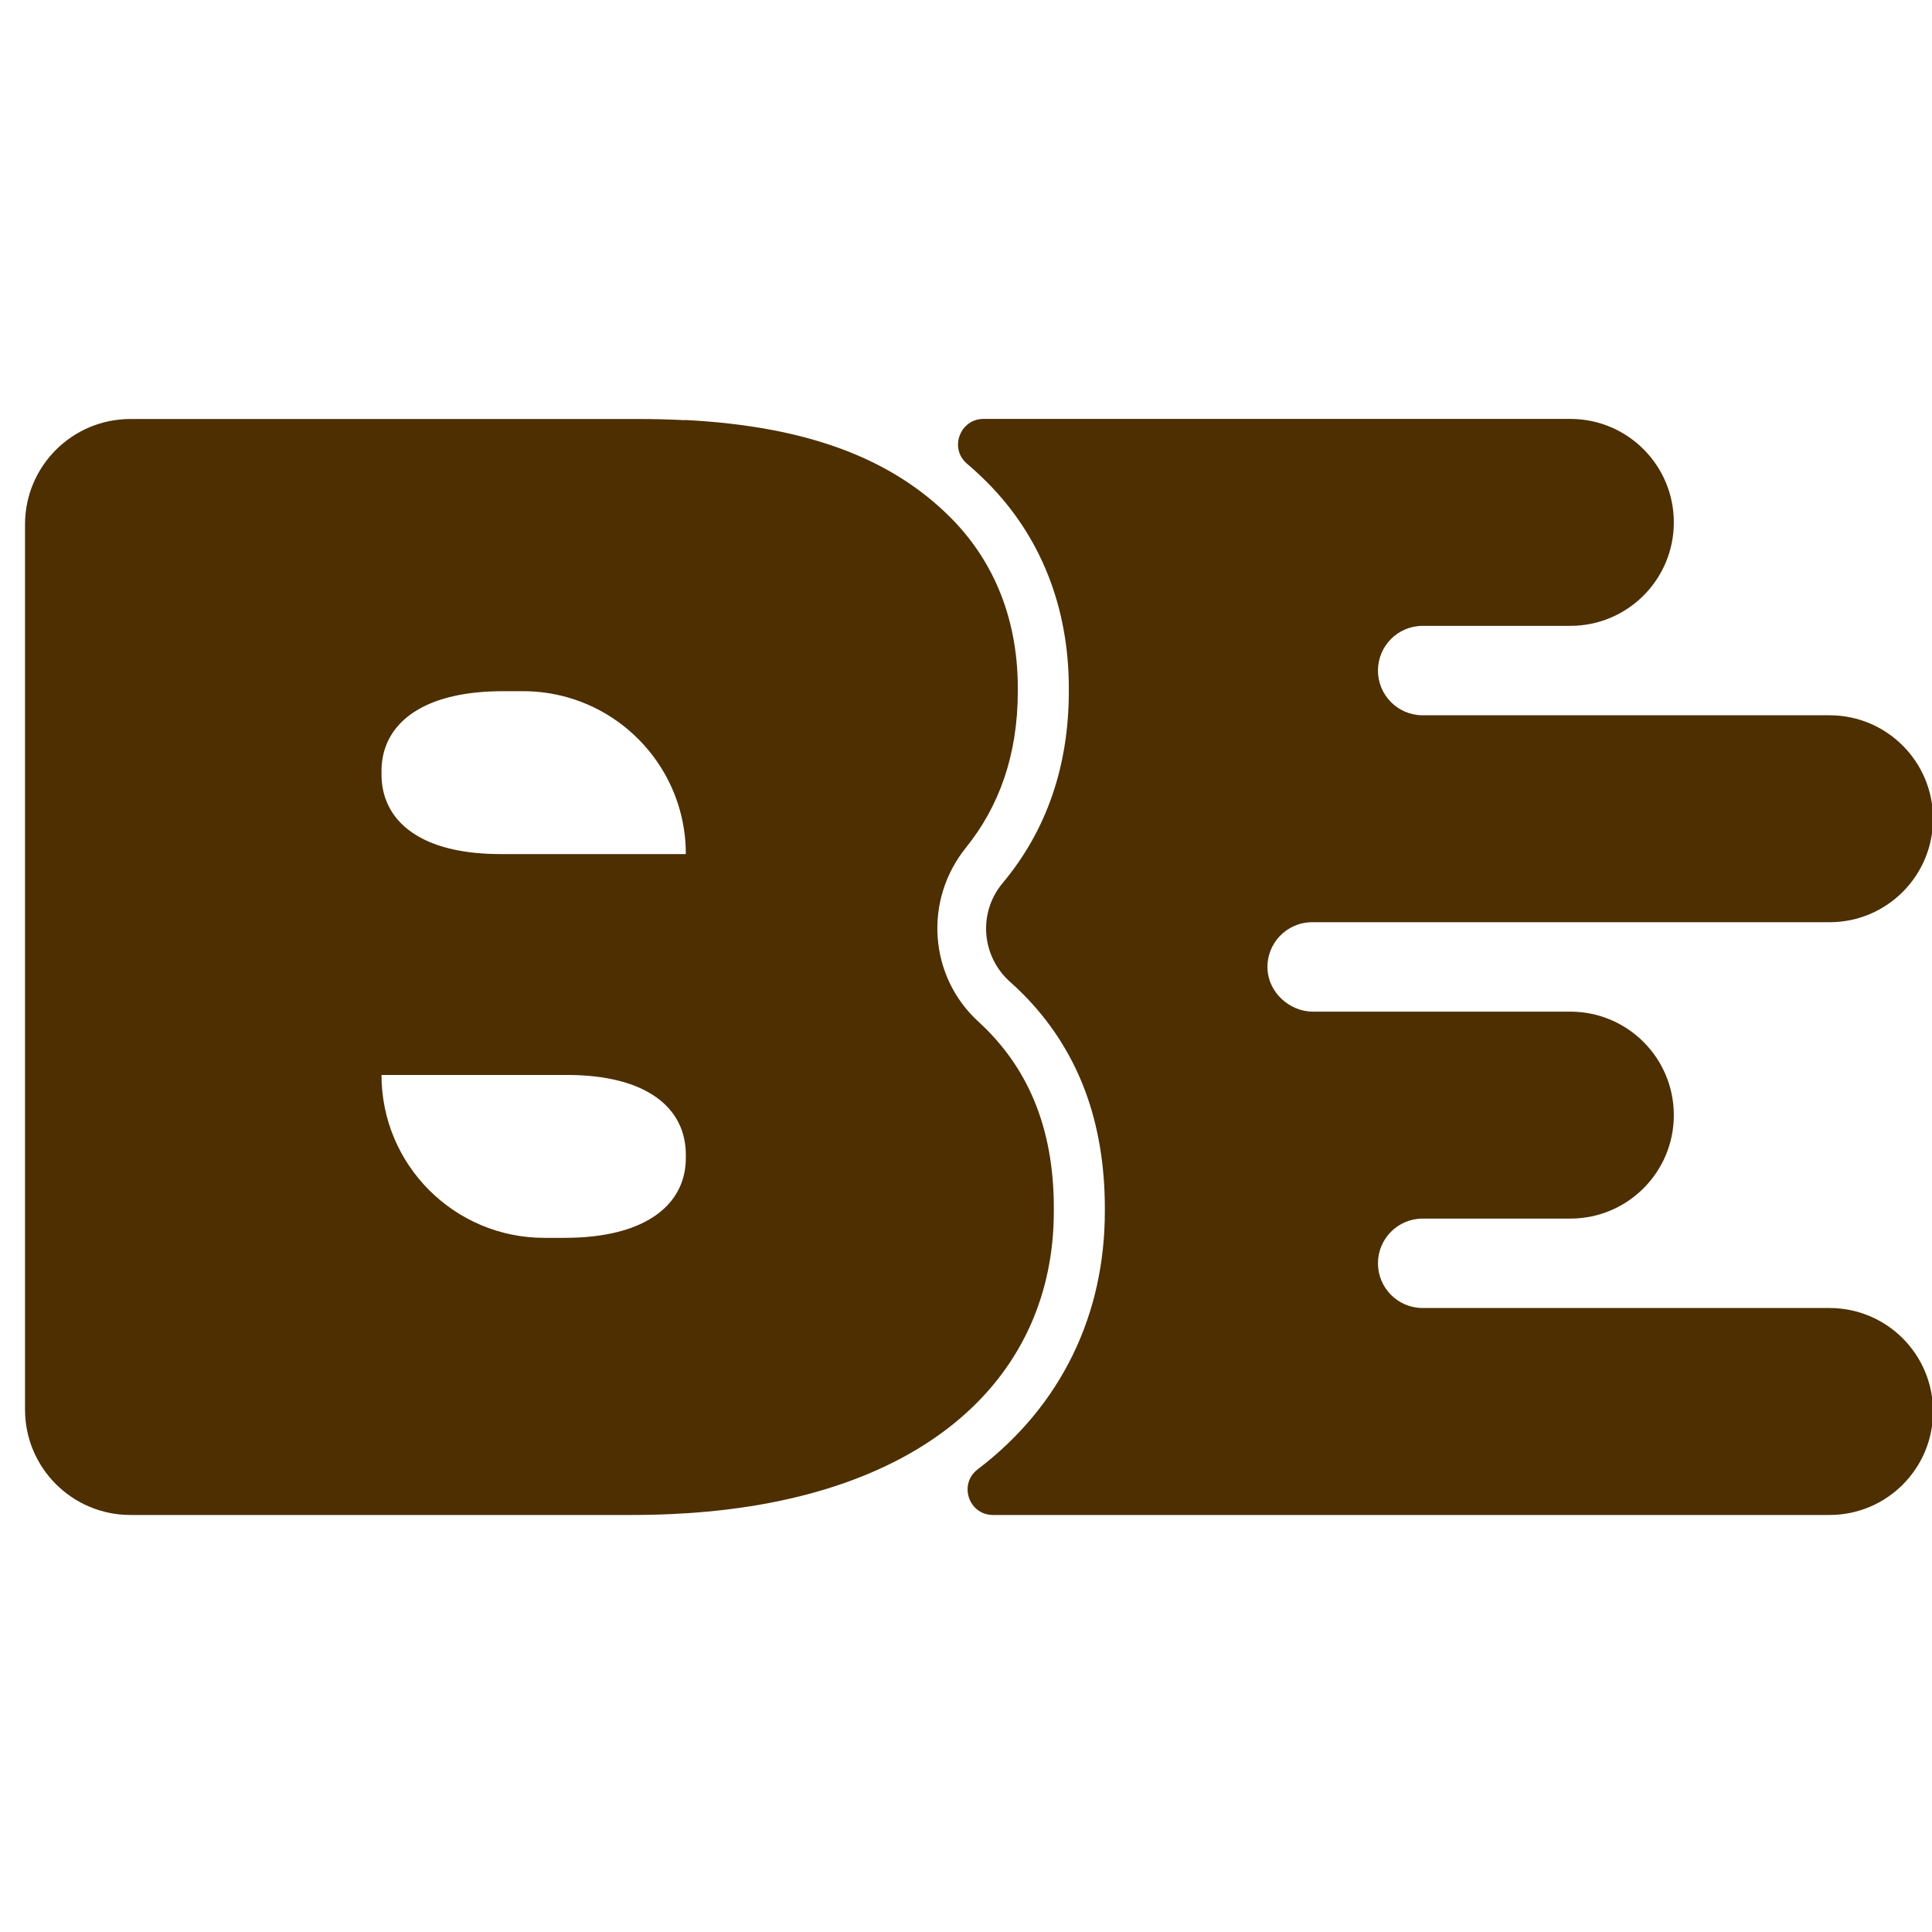
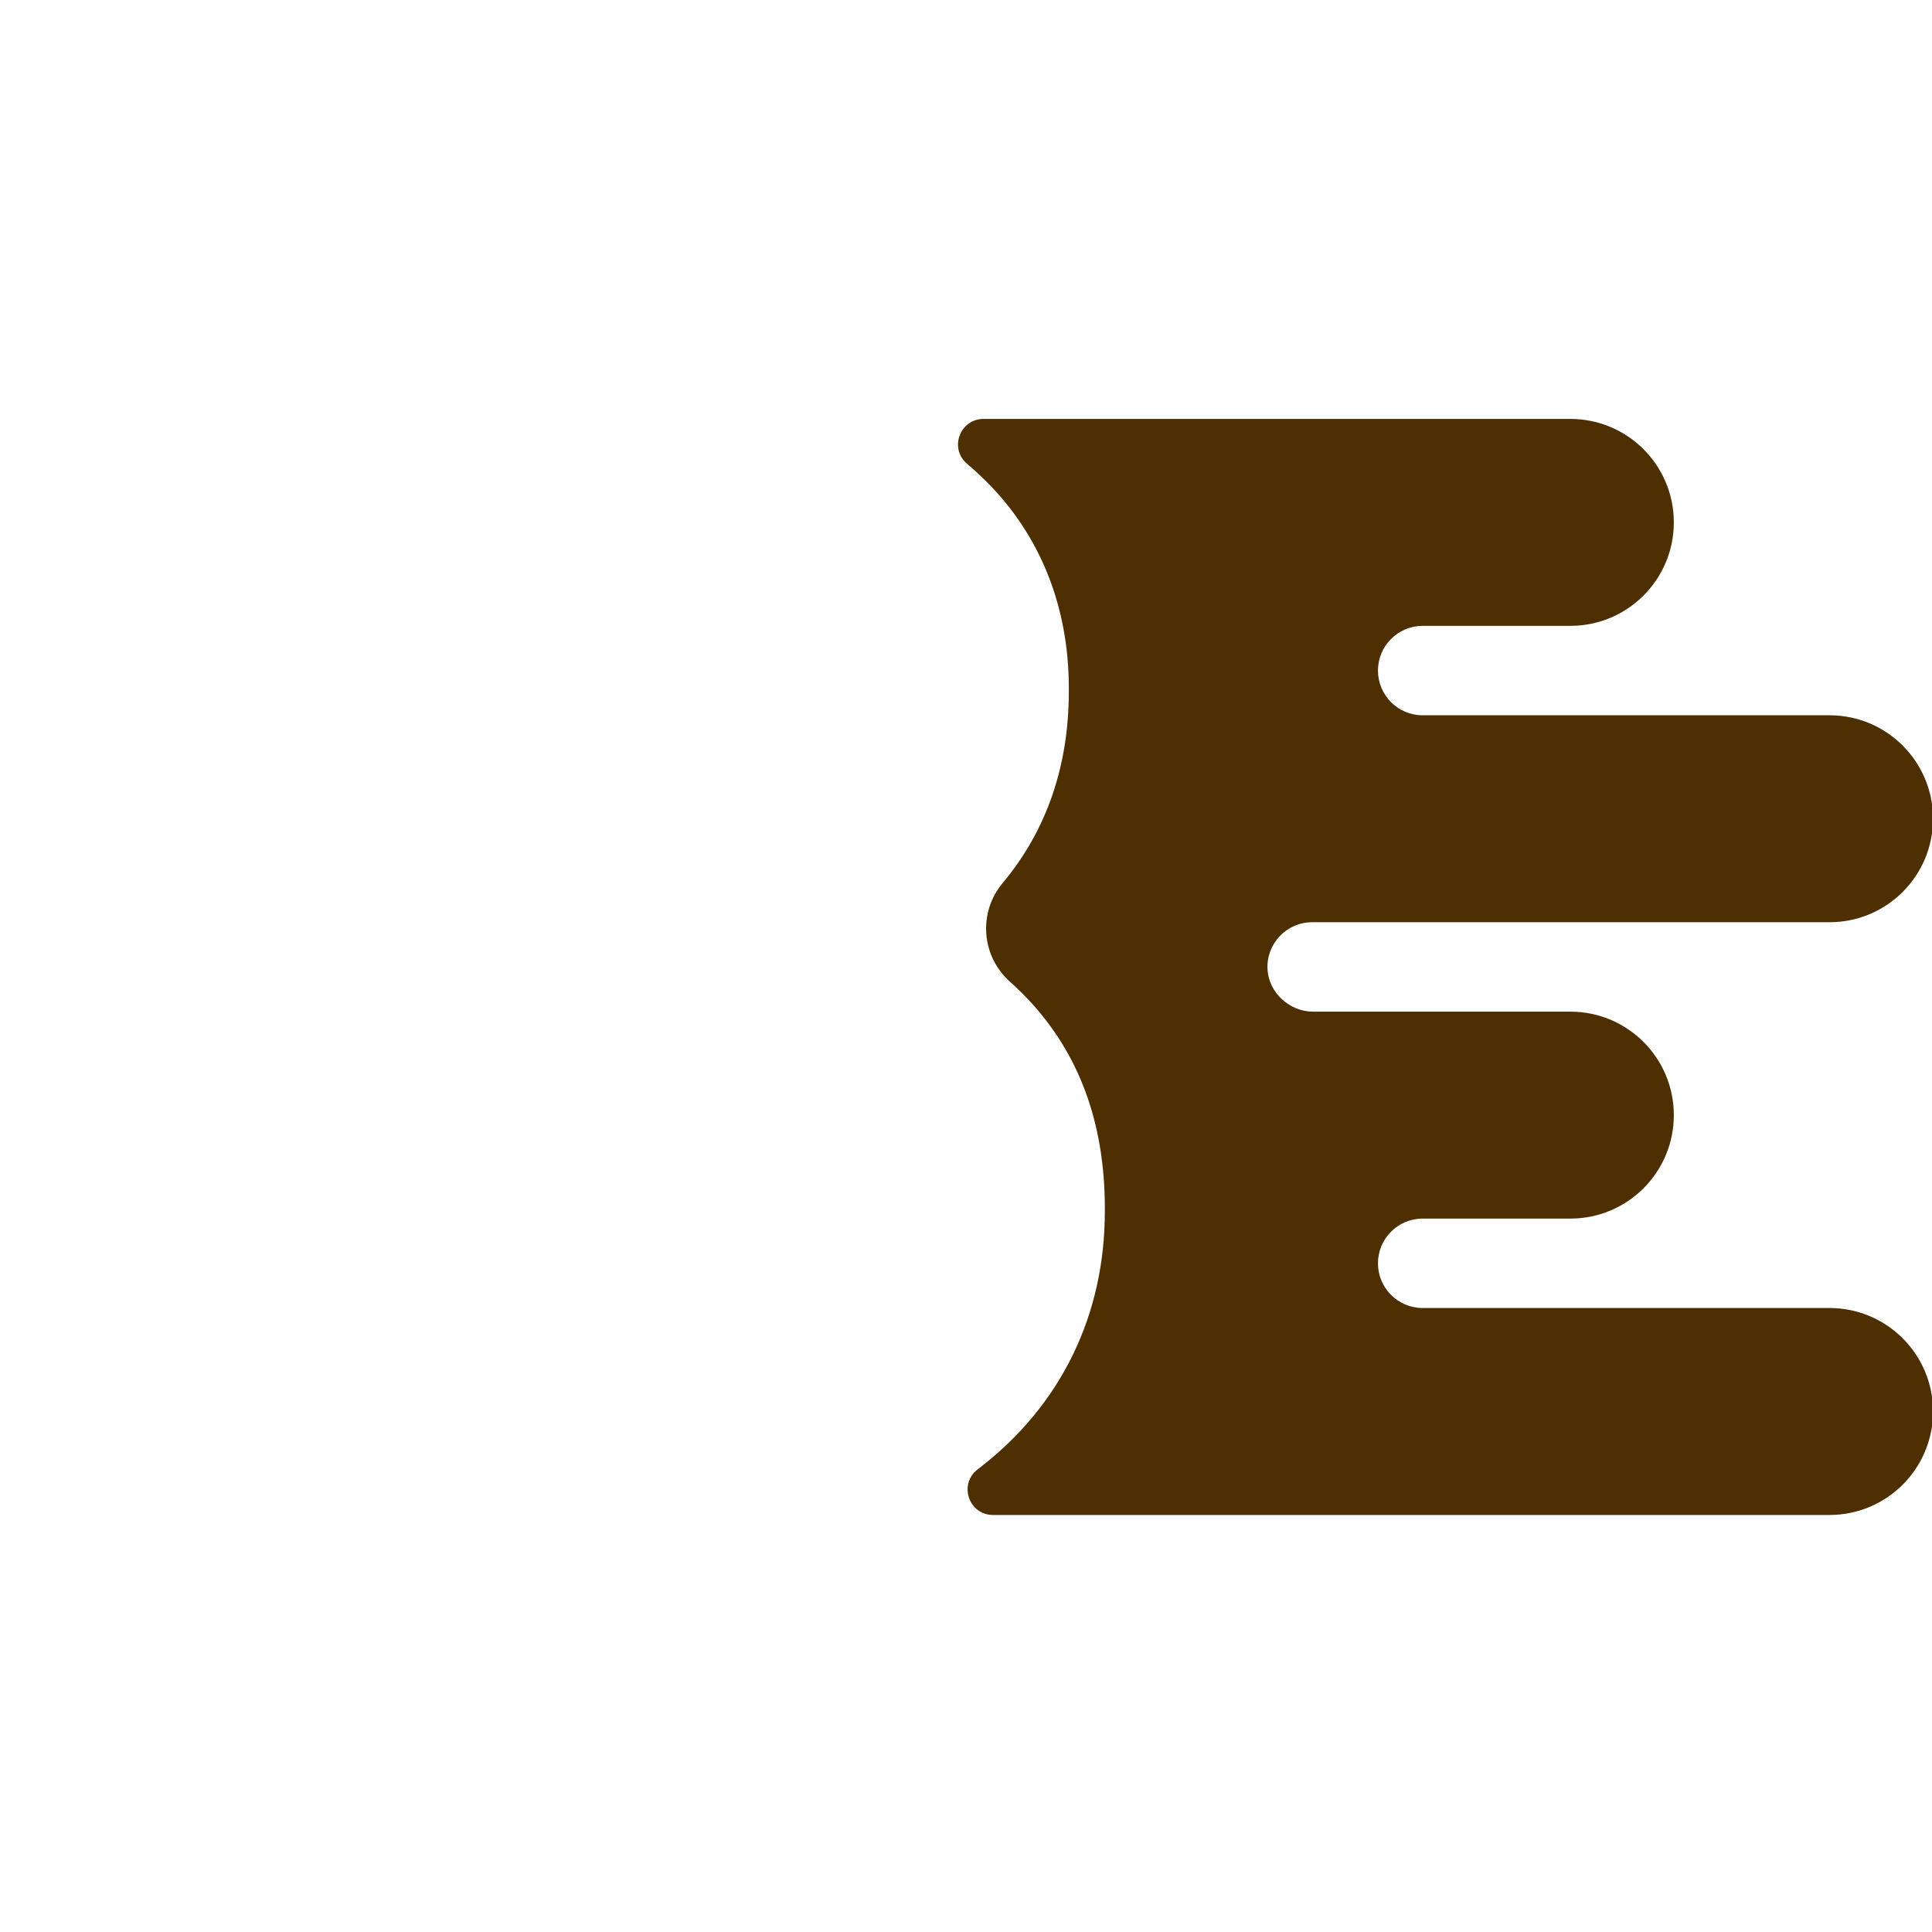
<svg xmlns="http://www.w3.org/2000/svg" version="1.1" width="1000" height="1000">
  <style>
    #light-icon {
      display: inline;
    }
    #dark-icon {
      display: none;
    }

    @media (prefers-color-scheme: dark) {
      #light-icon {
        display: none;
      }
      #dark-icon {
        display: inline;
      }
    }
  </style>
  <g id="light-icon">
    <svg version="1.1" width="1000" height="1000">
      <g>
        <g transform="matrix(0.52,0,0,0.52,0,72.787)">
          <svg version="1.1" width="1924.1" height="1644">
            <svg id="Calque_1" data-name="Calque 1" viewBox="0 0 1924.1 1644">
              <defs>
                <style>
      .cls-1 {
        fill: #4d2f01;
      }
    </style>
              </defs>
              <path class="cls-1" d="m1924.1,1265c0,56.72-45.84,102.73-102.5,102.99-.17.01-.33.01-.5.01h-832.66c-24.27,0-34.54-30.79-15.22-45.48.23-.18.46-.35.7-.53,41.02-31.36,72.67-69.59,94.07-113.62,21.07-43.35,31.75-91.38,31.75-142.76v-3.11c0-42.43-6.55-81.54-19.45-116.26-12.71-34.16-31.87-64.94-56.95-91.49-5.67-6-11.65-11.8-17.94-17.41-28.64-25.51-31.99-68.94-7.38-98.35.26-.31.52-.62.77-.93,43.2-52.08,65.1-115.98,65.1-189.93v-3.12c0-80.85-28.24-151.82-81.67-205.25-6.36-6.36-12.94-12.44-19.74-18.22-17.89-15.23-6.93-44.54,16.56-44.54h584.06c.17,0,.33,0,.5.01,56.66.26,102.5,46.27,102.5,102.99s-45.84,102.73-102.5,102.99c-.17.01-.33.01-.5.01h-147.5c-24.35.27-44,20.09-44,44.5s19.65,44.23,44,44.5h405.5c.17,0,.33,0,.5.01,56.66.26,102.5,46.27,102.5,102.99s-45.84,102.73-102.5,102.99c-.17.01-.33.01-.5.01h-515.5c-25.18.28-45.34,21.47-43.93,47.02,1.27,23.12,22,41.98,45.15,41.98h256.28c.17,0,.33,0,.5.01,56.66.26,102.5,46.27,102.5,102.99s-45.84,102.73-102.5,102.99c-.17.01-.33.01-.5.01h-147.5c-24.35.27-44,20.09-44,44.5s19.65,44.23,44,44.5h405.5c.17,0,.33,0,.5.01,56.66.26,102.5,46.27,102.5,102.99Z" />
-               <path class="cls-1" d="m973.84,876.92c-49.42-45.2-54.44-121.05-12.37-173.16,32.9-40.74,51.64-92.19,51.64-155.63v-3.12c0-74.81-28.06-130.93-67.03-169.89-57.17-57.18-139.31-90.65-264.26-97.06v.21c-14.88-.78-30.37-1.17-46.5-1.17H129.79c-57.92,0-104.88,46.96-104.88,104.88v881.14c0,57.92,46.96,104.88,104.88,104.88h499.89c2.24,0,4.48-.01,6.7-.03,15.58-.13,30.73-.67,45.45-1.62v.04c241.79-15.21,367.14-137.56,367.14-300.78v-3.11c-.01-82.2-27.29-141.82-75.13-185.58Zm-291.7-166.83v.07h-183.94c-17.37,0-32.8-1.56-46.31-4.49-48.35-10.48-72.15-38.46-72.15-75v-3.12c0-36.26,24.37-64.08,72.39-74.74,7.5-1.67,15.58-2.92,24.23-3.71.7-.08,1.4-.14,2.11-.19,1.11-.1,2.24-.18,3.37-.26.72-.05,1.44-.09,2.16-.14,5.25-.34,10.7-.5,16.34-.5h20.25c15.13,0,29.77,2.07,43.67,5.95,36.94,10.31,68.56,33.38,89.81,64.16,18.04,26.14,28.6,57.82,28.6,91.97h-.53Zm.53,302.53c0,41.93-32.58,72.57-96.62,78.45-.7.08-1.4.14-2.11.19-1.11.1-2.24.18-3.37.26-.72.05-1.44.09-2.16.14-5.25.34-10.7.5-16.34.5h-20.25c-89.51,0-162.08-72.57-162.08-162.08h.54v-.07h183.93c79.49,0,118.46,32.73,118.46,79.49v3.12h0Z" />
            </svg>
          </svg>
        </g>
      </g>
    </svg>
  </g>
  <g id="dark-icon">
    <svg version="1.1" width="1000" height="1000">
      <g clip-path="url(#SvgjsClipPath1017)">
-         <rect width="1000" height="1000" fill="#ffffff" />
        <g transform="matrix(0.364,0,0,0.364,150,200.951)">
          <svg version="1.1" width="1924.1" height="1644">
            <svg id="Calque_1" data-name="Calque 1" viewBox="0 0 1924.1 1644">
              <defs>
                <style>
      .cls-1 {
        fill: #4d2f01;
      }
    </style>
                <clipPath id="SvgjsClipPath1017">
-                   <rect width="1000" height="1000" x="0" y="0" rx="350" ry="350" />
-                 </clipPath>
+                   </clipPath>
              </defs>
              <path class="cls-1" d="m1924.1,1265c0,56.72-45.84,102.73-102.5,102.99-.17.01-.33.01-.5.01h-832.66c-24.27,0-34.54-30.79-15.22-45.48.23-.18.46-.35.7-.53,41.02-31.36,72.67-69.59,94.07-113.62,21.07-43.35,31.75-91.38,31.75-142.76v-3.11c0-42.43-6.55-81.54-19.45-116.26-12.71-34.16-31.87-64.94-56.95-91.49-5.67-6-11.65-11.8-17.94-17.41-28.64-25.51-31.99-68.94-7.38-98.35.26-.31.52-.62.77-.93,43.2-52.08,65.1-115.98,65.1-189.93v-3.12c0-80.85-28.24-151.82-81.67-205.25-6.36-6.36-12.94-12.44-19.74-18.22-17.89-15.23-6.93-44.54,16.56-44.54h584.06c.17,0,.33,0,.5.01,56.66.26,102.5,46.27,102.5,102.99s-45.84,102.73-102.5,102.99c-.17.01-.33.01-.5.01h-147.5c-24.35.27-44,20.09-44,44.5s19.65,44.23,44,44.5h405.5c.17,0,.33,0,.5.01,56.66.26,102.5,46.27,102.5,102.99s-45.84,102.73-102.5,102.99c-.17.01-.33.01-.5.01h-515.5c-25.18.28-45.34,21.47-43.93,47.02,1.27,23.12,22,41.98,45.15,41.98h256.28c.17,0,.33,0,.5.01,56.66.26,102.5,46.27,102.5,102.99s-45.84,102.73-102.5,102.99c-.17.01-.33.01-.5.01h-147.5c-24.35.27-44,20.09-44,44.5s19.65,44.23,44,44.5h405.5c.17,0,.33,0,.5.01,56.66.26,102.5,46.27,102.5,102.99Z" />
              <path class="cls-1" d="m973.84,876.92c-49.42-45.2-54.44-121.05-12.37-173.16,32.9-40.74,51.64-92.19,51.64-155.63v-3.12c0-74.81-28.06-130.93-67.03-169.89-57.17-57.18-139.31-90.65-264.26-97.06v.21c-14.88-.78-30.37-1.17-46.5-1.17H129.79c-57.92,0-104.88,46.96-104.88,104.88v881.14c0,57.92,46.96,104.88,104.88,104.88h499.89c2.24,0,4.48-.01,6.7-.03,15.58-.13,30.73-.67,45.45-1.62v.04c241.79-15.21,367.14-137.56,367.14-300.78v-3.11c-.01-82.2-27.29-141.82-75.13-185.58Zm-291.7-166.83v.07h-183.94c-17.37,0-32.8-1.56-46.31-4.49-48.35-10.48-72.15-38.46-72.15-75v-3.12c0-36.26,24.37-64.08,72.39-74.74,7.5-1.67,15.58-2.92,24.23-3.71.7-.08,1.4-.14,2.11-.19,1.11-.1,2.24-.18,3.37-.26.72-.05,1.44-.09,2.16-.14,5.25-.34,10.7-.5,16.34-.5h20.25c15.13,0,29.77,2.07,43.67,5.95,36.94,10.31,68.56,33.38,89.81,64.16,18.04,26.14,28.6,57.82,28.6,91.97h-.53Zm.53,302.53c0,41.93-32.58,72.57-96.62,78.45-.7.08-1.4.14-2.11.19-1.11.1-2.24.18-3.37.26-.72.05-1.44.09-2.16.14-5.25.34-10.7.5-16.34.5h-20.25c-89.51,0-162.08-72.57-162.08-162.08h.54v-.07h183.93c79.49,0,118.46,32.73,118.46,79.49v3.12h0Z" />
            </svg>
          </svg>
        </g>
      </g>
    </svg>
  </g>
</svg>